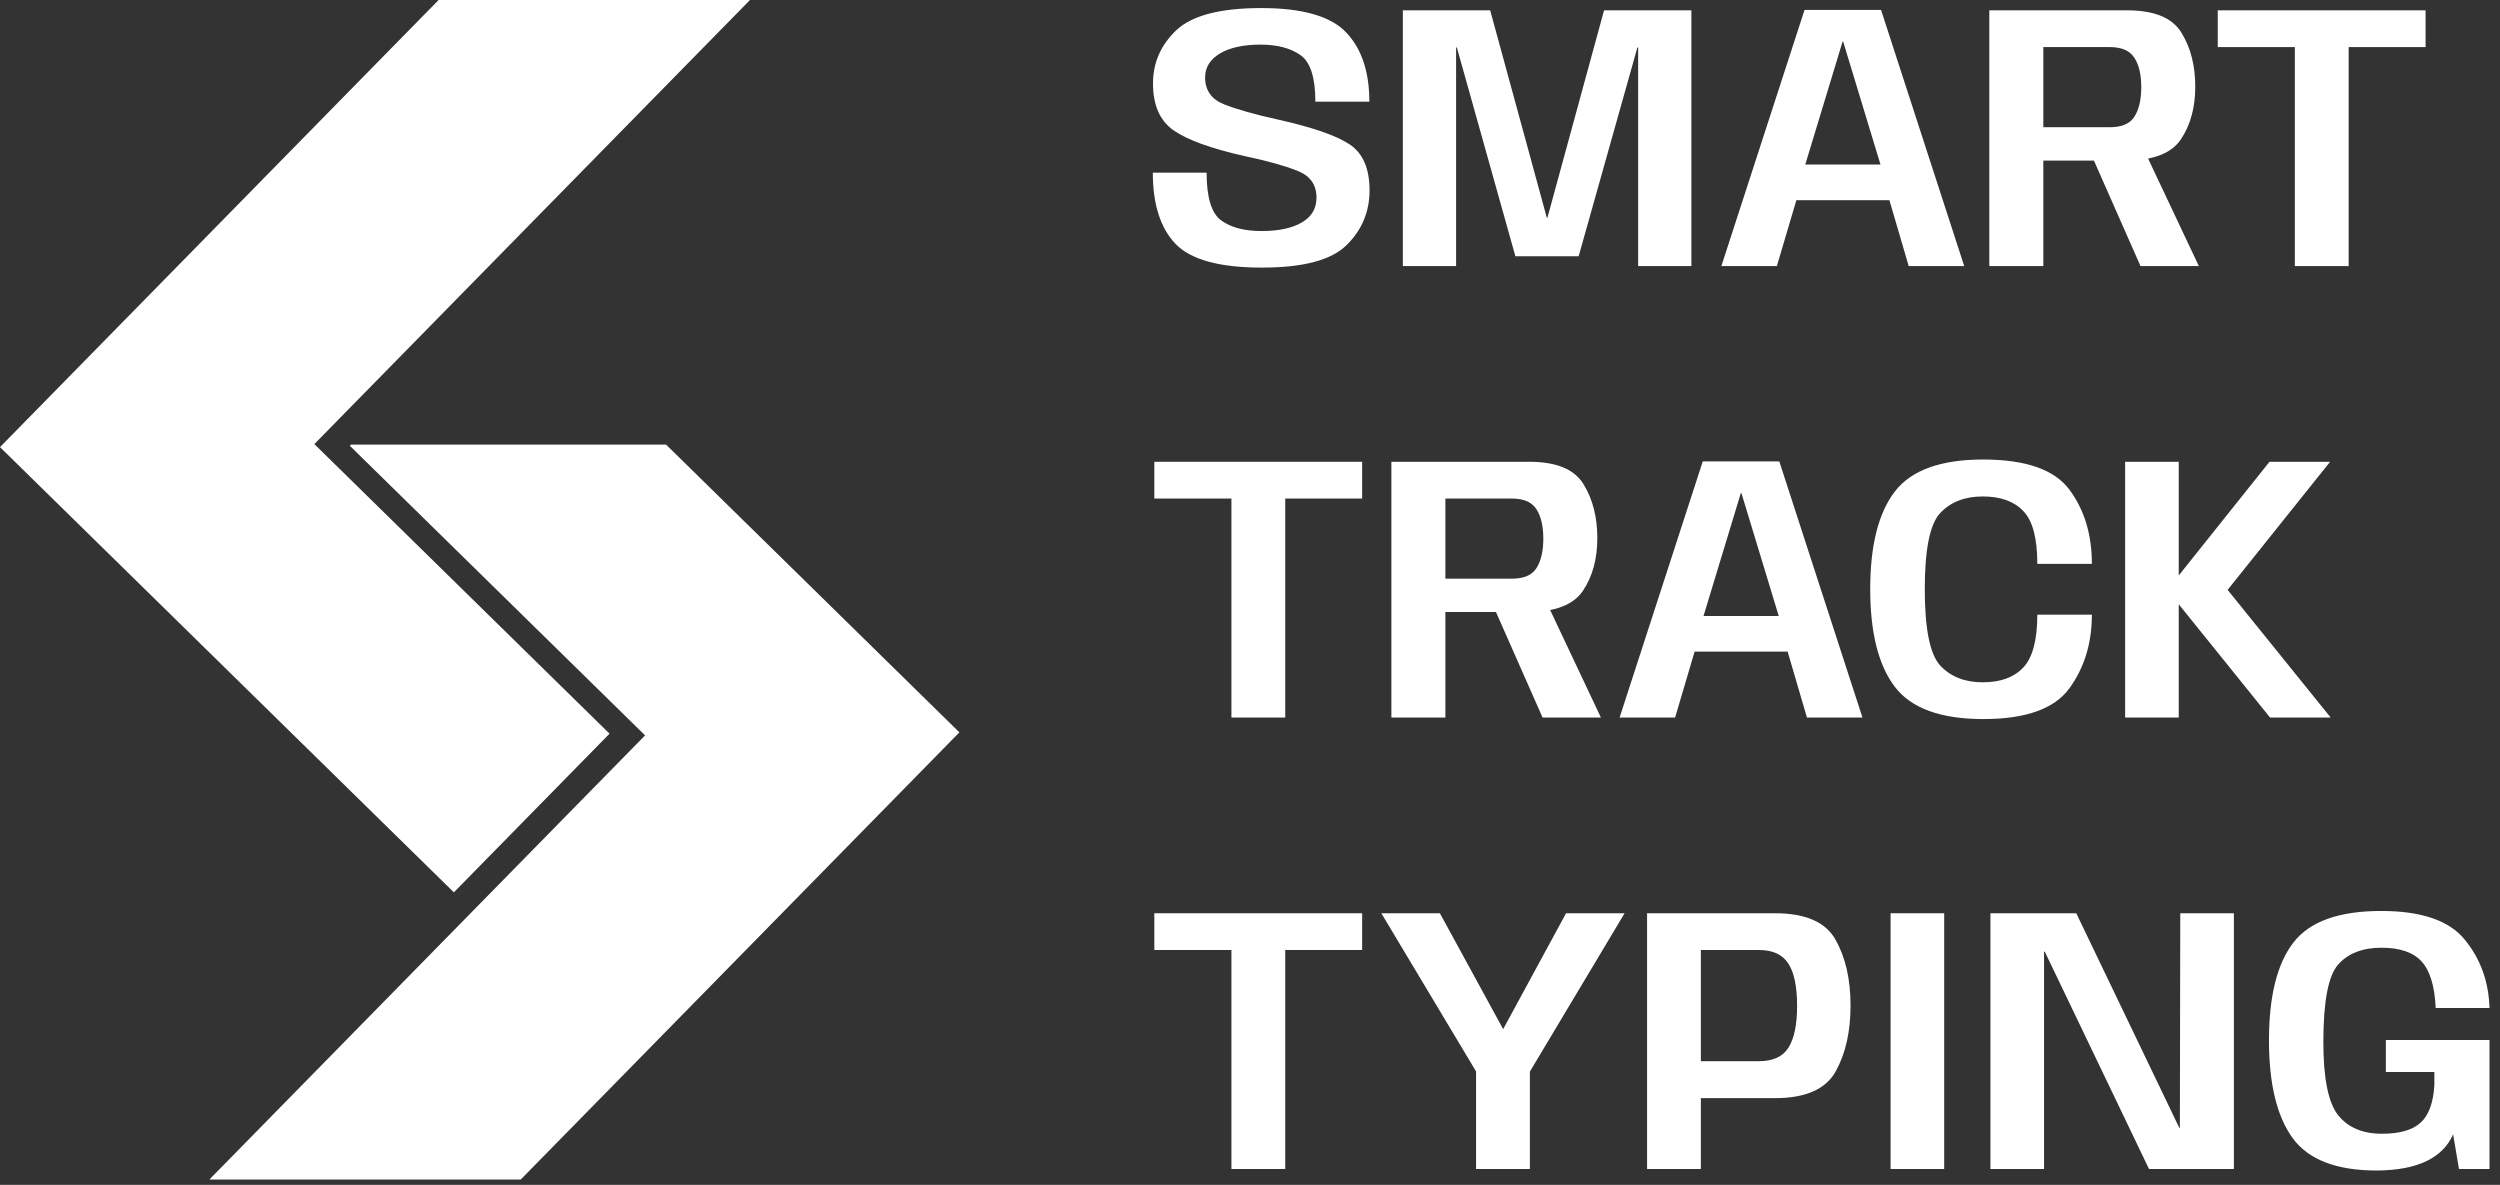
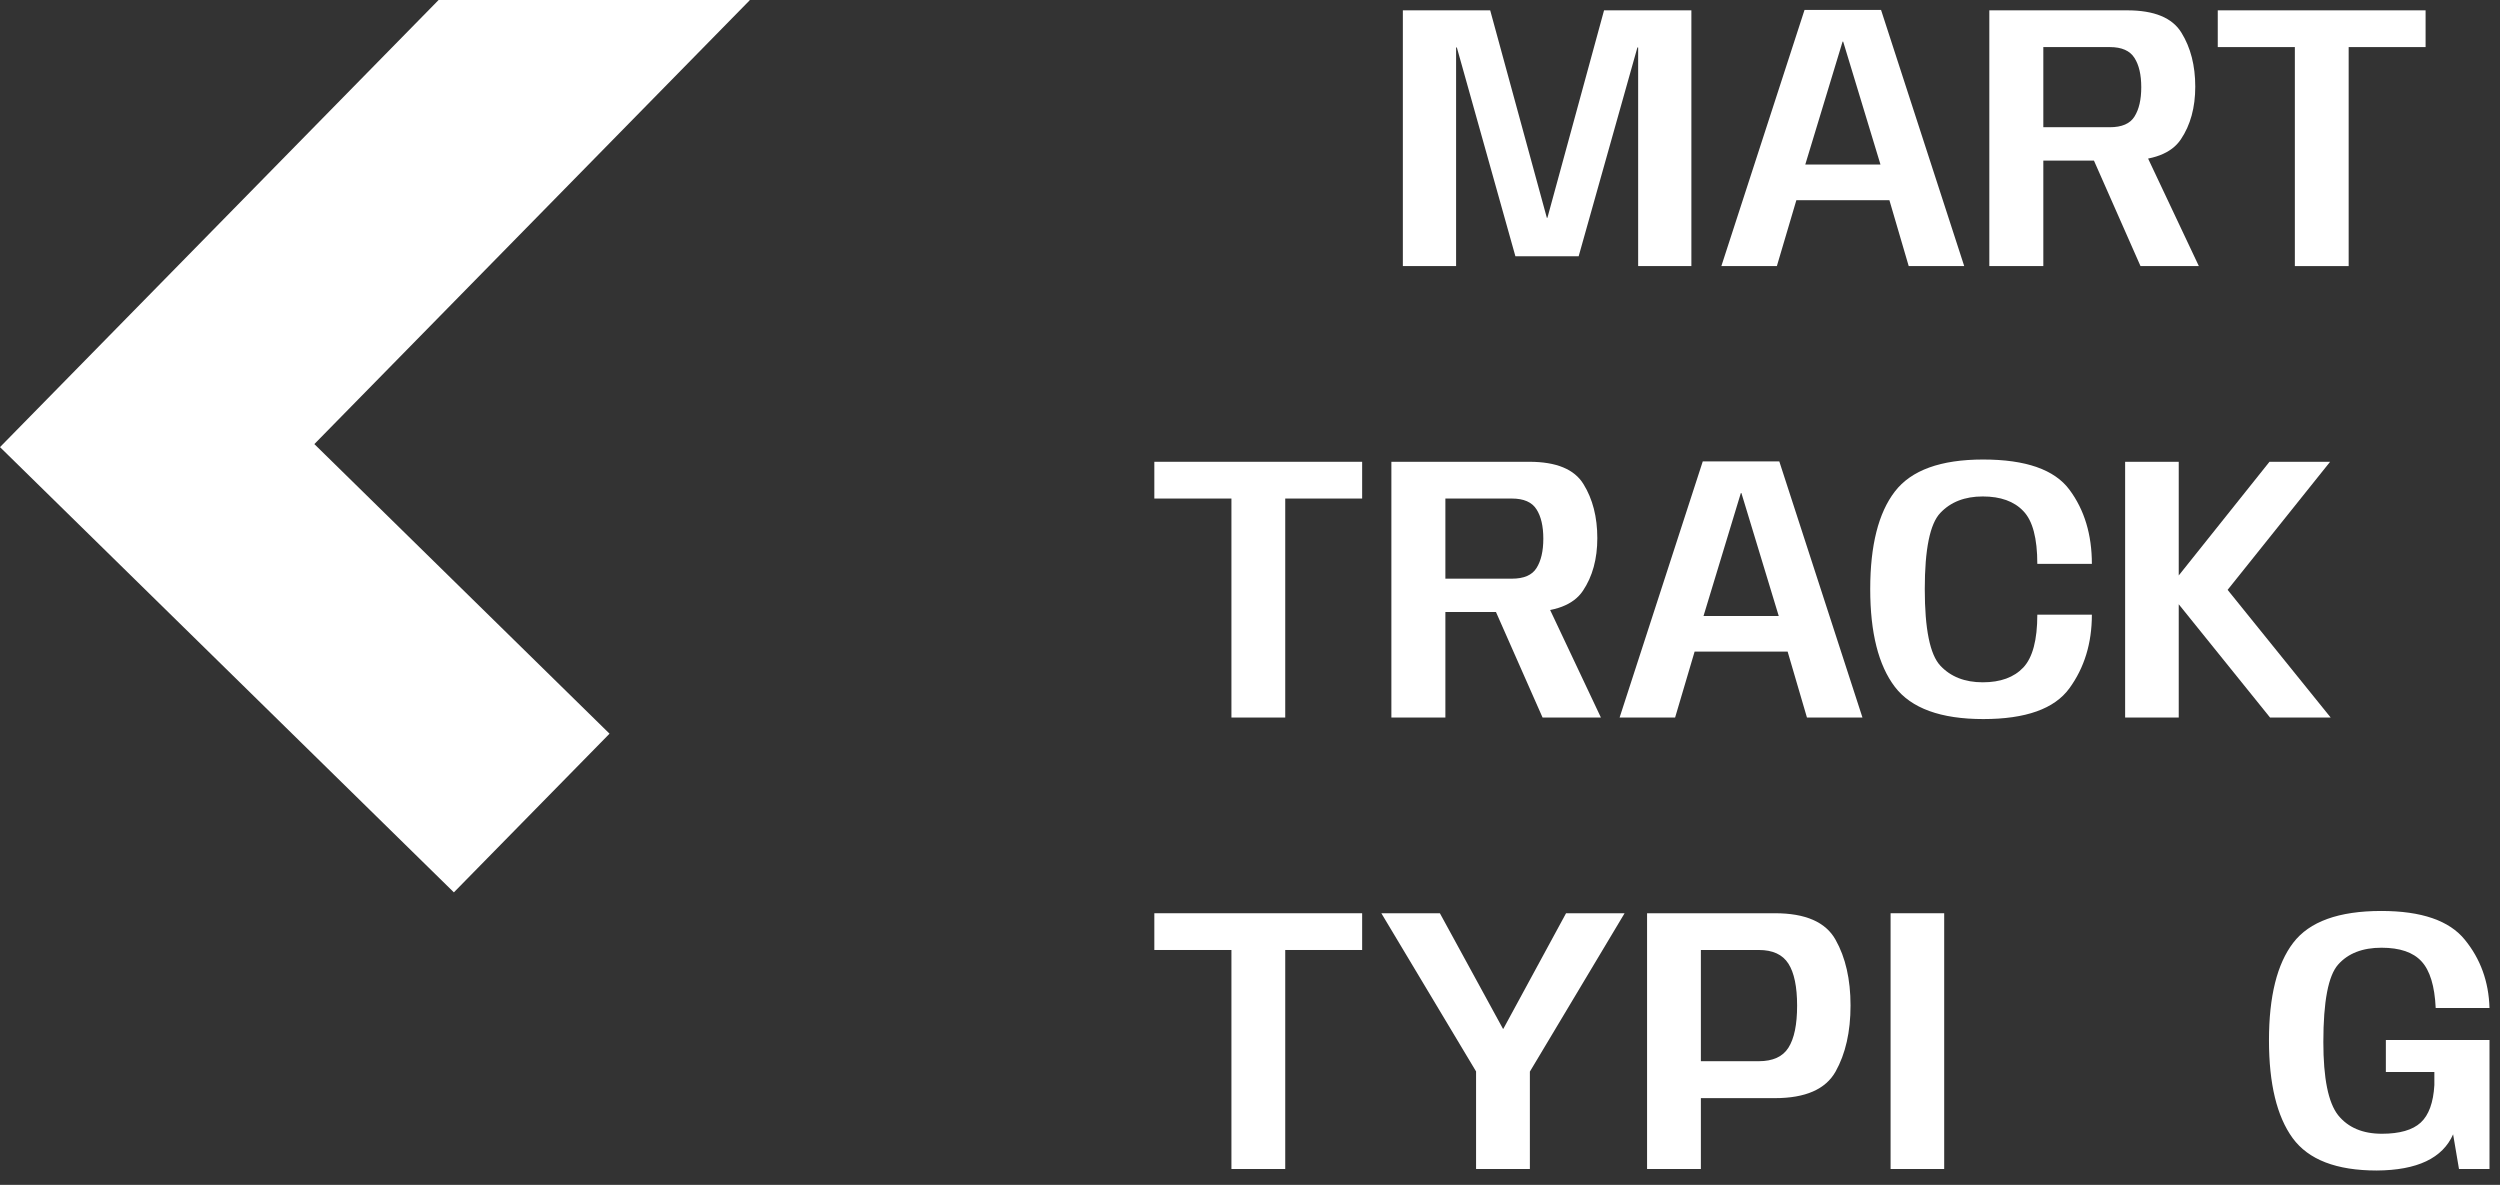
<svg xmlns="http://www.w3.org/2000/svg" width="192" height="91" viewBox="0 0 192 91" fill="none">
  <rect x="0" y="0" width="192" height="91" fill="#333333" stroke="none" />
  <path d="M57.582 0.017L24.142 34.106L46.812 56.347L34.858 68.533L0 34.338L33.685 0H57.565L57.582 0.017Z" fill="white" />
-   <path d="M73.681 56.245L39.994 90.586H16.119L16.099 90.567L49.541 56.477L26.869 34.237L26.961 34.143H51.151L73.681 56.245Z" fill="white" />
-   <path d="M96.917 20.552C93.667 20.552 91.456 19.946 90.282 18.733C89.118 17.511 88.536 15.688 88.536 13.263H92.668C92.668 15.164 93.042 16.386 93.788 16.929C94.535 17.473 95.569 17.744 96.888 17.744C98.197 17.744 99.225 17.526 99.972 17.089C100.729 16.653 101.107 16.017 101.107 15.183C101.107 14.184 100.617 13.496 99.638 13.117C98.668 12.729 97.31 12.351 95.564 11.982C92.984 11.4 91.17 10.741 90.122 10.004C89.075 9.266 88.551 8.069 88.551 6.41C88.551 4.819 89.147 3.456 90.34 2.321C91.543 1.187 93.716 0.619 96.859 0.619C100.03 0.619 102.208 1.245 103.391 2.496C104.575 3.747 105.166 5.518 105.166 7.807H101.02C101.02 5.954 100.637 4.761 99.87 4.227C99.104 3.694 98.085 3.427 96.815 3.427C95.486 3.427 94.443 3.655 93.687 4.111C92.93 4.567 92.552 5.178 92.552 5.944C92.552 6.943 93.046 7.637 94.036 8.025C95.035 8.413 96.393 8.796 98.11 9.174C100.768 9.766 102.61 10.401 103.639 11.08C104.667 11.759 105.181 12.938 105.181 14.616C105.181 16.265 104.594 17.666 103.42 18.821C102.256 19.975 100.089 20.552 96.917 20.552Z" fill="white" />
  <path d="M107.739 20.436V0.794H114.447L118.797 16.726H118.841L123.191 0.794H129.898V20.436H125.81V3.645H125.752L121.241 19.679H116.382L111.886 3.645H111.828V20.436H107.739Z" fill="white" />
  <path d="M132.2 20.436L138.587 0.765H144.465L150.852 20.436H146.589L145.105 15.373H137.961L136.463 20.436H132.2ZM138.645 12.637H144.421L141.555 3.194H141.511L138.645 12.637Z" fill="white" />
  <path d="M152.78 20.436V0.794H163.373C165.448 0.794 166.835 1.366 167.534 2.511C168.242 3.655 168.596 5.037 168.596 6.657C168.596 8.258 168.227 9.606 167.49 10.702C166.763 11.788 165.337 12.332 163.213 12.332H156.927V20.436H152.78ZM164.391 20.436L160.332 11.24L164.435 11.037L168.872 20.436H164.391ZM156.927 9.771H162.034C162.956 9.771 163.586 9.499 163.925 8.956C164.275 8.403 164.449 7.651 164.449 6.701C164.449 5.741 164.275 4.989 163.925 4.446C163.576 3.893 162.946 3.616 162.034 3.616H156.927V9.771Z" fill="white" />
-   <path d="M176.245 20.436V3.616H170.324V0.794H186.285V3.616H180.377V20.436H176.245Z" fill="white" />
+   <path d="M176.245 20.436V3.616H170.324V0.794H186.285V3.616H180.377V20.436Z" fill="white" />
  <path d="M94.574 55.107V38.288H88.653V35.465H104.613V38.288H98.706V55.107H94.574Z" fill="white" />
  <path d="M106.858 55.107V35.465H117.45C119.526 35.465 120.913 36.038 121.612 37.182C122.32 38.327 122.674 39.709 122.674 41.329C122.674 42.929 122.305 44.277 121.568 45.373C120.84 46.46 119.415 47.003 117.29 47.003H111.005V55.107H106.858ZM118.469 55.107L114.409 45.912L118.512 45.708L122.95 55.107H118.469ZM111.005 44.442H116.112C117.033 44.442 117.664 44.171 118.003 43.627C118.352 43.075 118.527 42.323 118.527 41.372C118.527 40.412 118.352 39.66 118.003 39.117C117.654 38.564 117.024 38.288 116.112 38.288H111.005V44.442Z" fill="white" />
  <path d="M124.385 55.107L130.772 35.436H136.65L143.037 55.107H138.774L137.29 50.044H130.146L128.648 55.107H124.385ZM130.83 47.309H136.607L133.74 37.866H133.697L130.83 47.309Z" fill="white" />
  <path d="M152.319 55.224C149.05 55.224 146.785 54.399 145.525 52.75C144.264 51.092 143.633 48.589 143.633 45.243C143.633 41.886 144.264 39.389 145.525 37.749C146.785 36.11 149.046 35.291 152.305 35.291C155.583 35.291 157.795 36.067 158.939 37.618C160.084 39.161 160.656 41.057 160.656 43.307H156.466C156.466 41.338 156.107 39.985 155.389 39.248C154.681 38.501 153.643 38.128 152.276 38.128C150.898 38.128 149.812 38.55 149.016 39.394C148.221 40.228 147.823 42.177 147.823 45.243C147.823 48.308 148.221 50.267 149.016 51.121C149.812 51.974 150.898 52.401 152.276 52.401C153.634 52.401 154.671 52.023 155.389 51.266C156.107 50.5 156.466 49.147 156.466 47.207H160.656C160.656 49.399 160.079 51.285 158.925 52.867C157.78 54.438 155.578 55.224 152.319 55.224Z" fill="white" />
  <path d="M163.21 55.107V35.465H167.327V44.195L174.296 35.465H178.952L171.081 45.301L178.996 55.107H174.34L167.327 46.407V55.107H163.21Z" fill="white" />
  <path d="M94.574 89.779V72.959H88.653V70.137H104.613V72.959H98.706V89.779H94.574Z" fill="white" />
  <path d="M113.362 89.779V82.286L106.087 70.137H110.583L115.428 79.012H115.457L120.273 70.137H124.769L117.494 82.3V89.779H113.362Z" fill="white" />
  <path d="M126.495 89.779V70.137H136.316C138.663 70.137 140.215 70.816 140.971 72.174C141.738 73.532 142.121 75.215 142.121 77.222C142.121 79.24 141.738 80.933 140.971 82.3C140.205 83.658 138.653 84.337 136.316 84.337H130.627V89.779H126.495ZM130.627 81.5H135.079C136.155 81.5 136.912 81.156 137.349 80.467C137.795 79.769 138.018 78.692 138.018 77.237C138.018 75.782 137.795 74.705 137.349 74.007C136.902 73.308 136.146 72.959 135.079 72.959H130.627V81.5Z" fill="white" />
  <path d="M145.197 89.779V70.137H149.314V89.779H145.197Z" fill="white" />
-   <path d="M152.866 89.779V70.137H159.457L167.372 86.621H167.415L167.444 70.137H171.562V89.779H165.044L157.041 73.09H156.983V89.779H152.866Z" fill="white" />
  <path d="M182.536 89.895C179.442 89.895 177.288 89.066 176.076 87.407C174.863 85.739 174.257 83.236 174.257 79.9C174.257 76.524 174.878 74.026 176.119 72.406C177.361 70.777 179.616 69.962 182.885 69.962C185.97 69.962 188.108 70.699 189.301 72.174C190.504 73.648 191.135 75.394 191.193 77.412H187.061C186.983 75.724 186.619 74.531 185.97 73.832C185.329 73.134 184.306 72.785 182.9 72.785C181.445 72.785 180.334 73.216 179.568 74.08C178.811 74.933 178.433 76.917 178.433 80.03C178.433 82.814 178.811 84.686 179.568 85.647C180.334 86.597 181.454 87.072 182.929 87.072C184.296 87.072 185.291 86.786 185.911 86.214C186.532 85.642 186.881 84.681 186.959 83.333V82.329H183.234V79.87H191.193V89.779H188.85L188.399 87.116C187.594 88.949 185.64 89.876 182.536 89.895Z" fill="white" />
</svg>